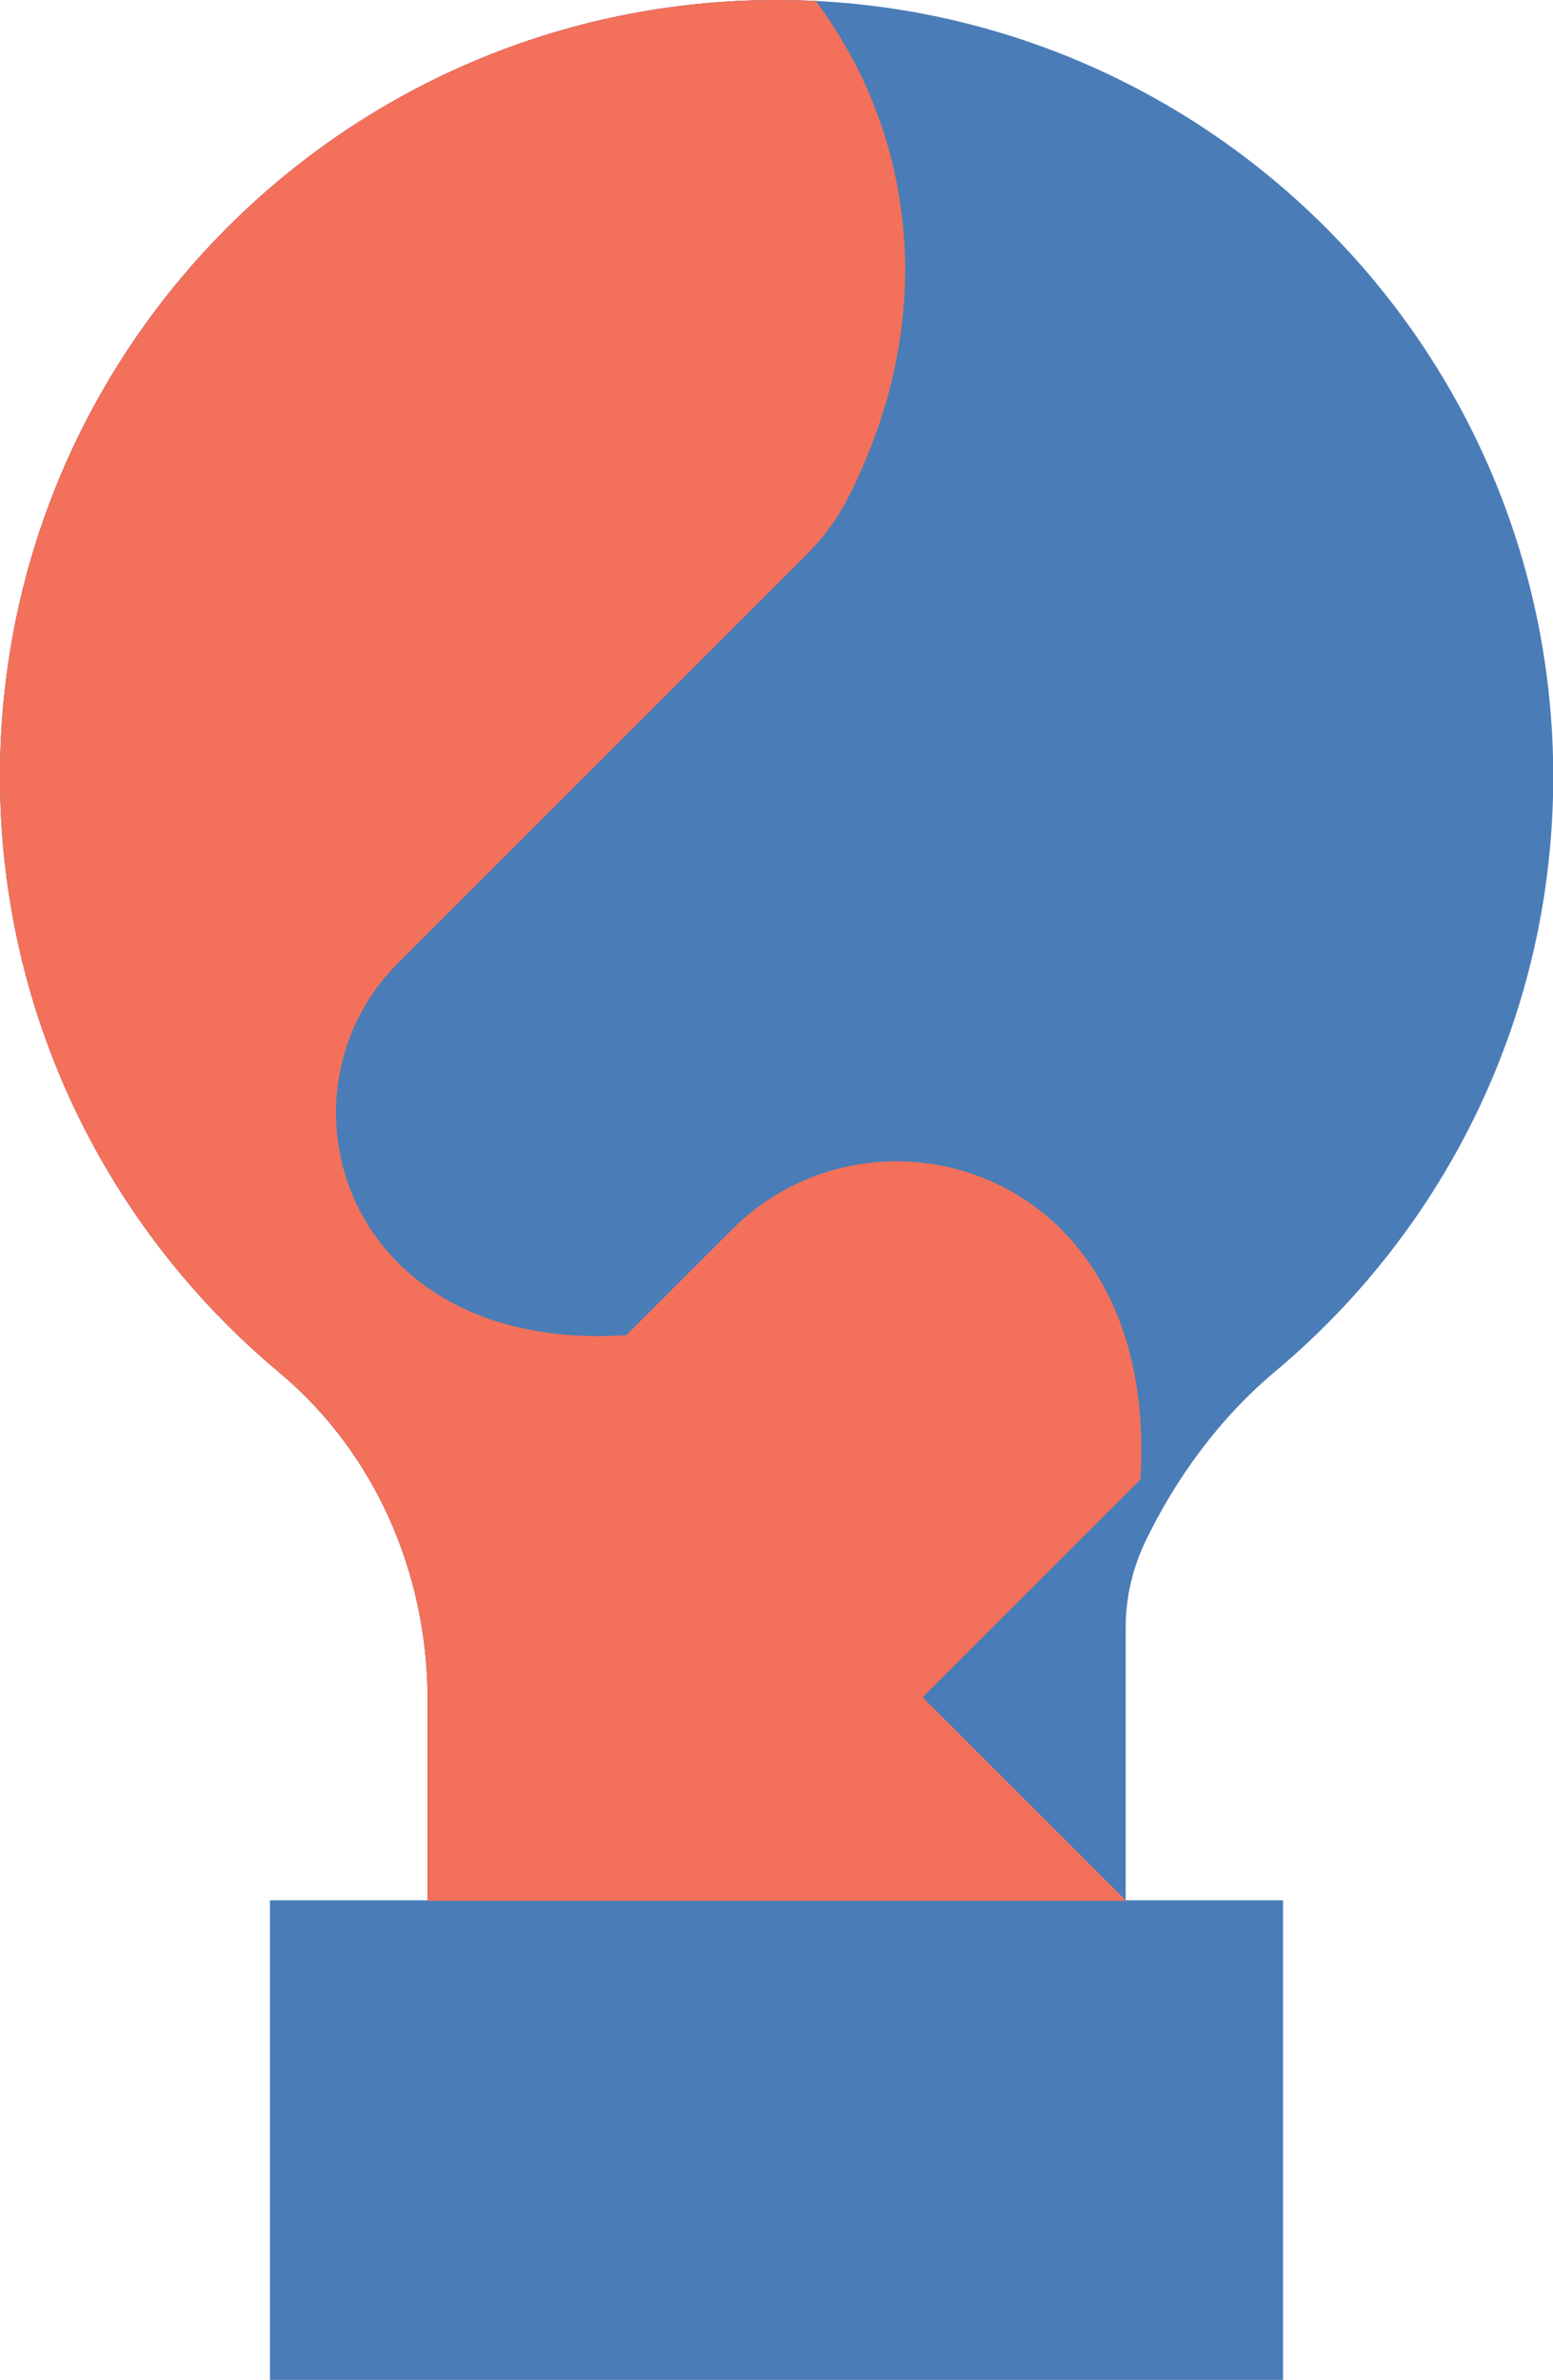
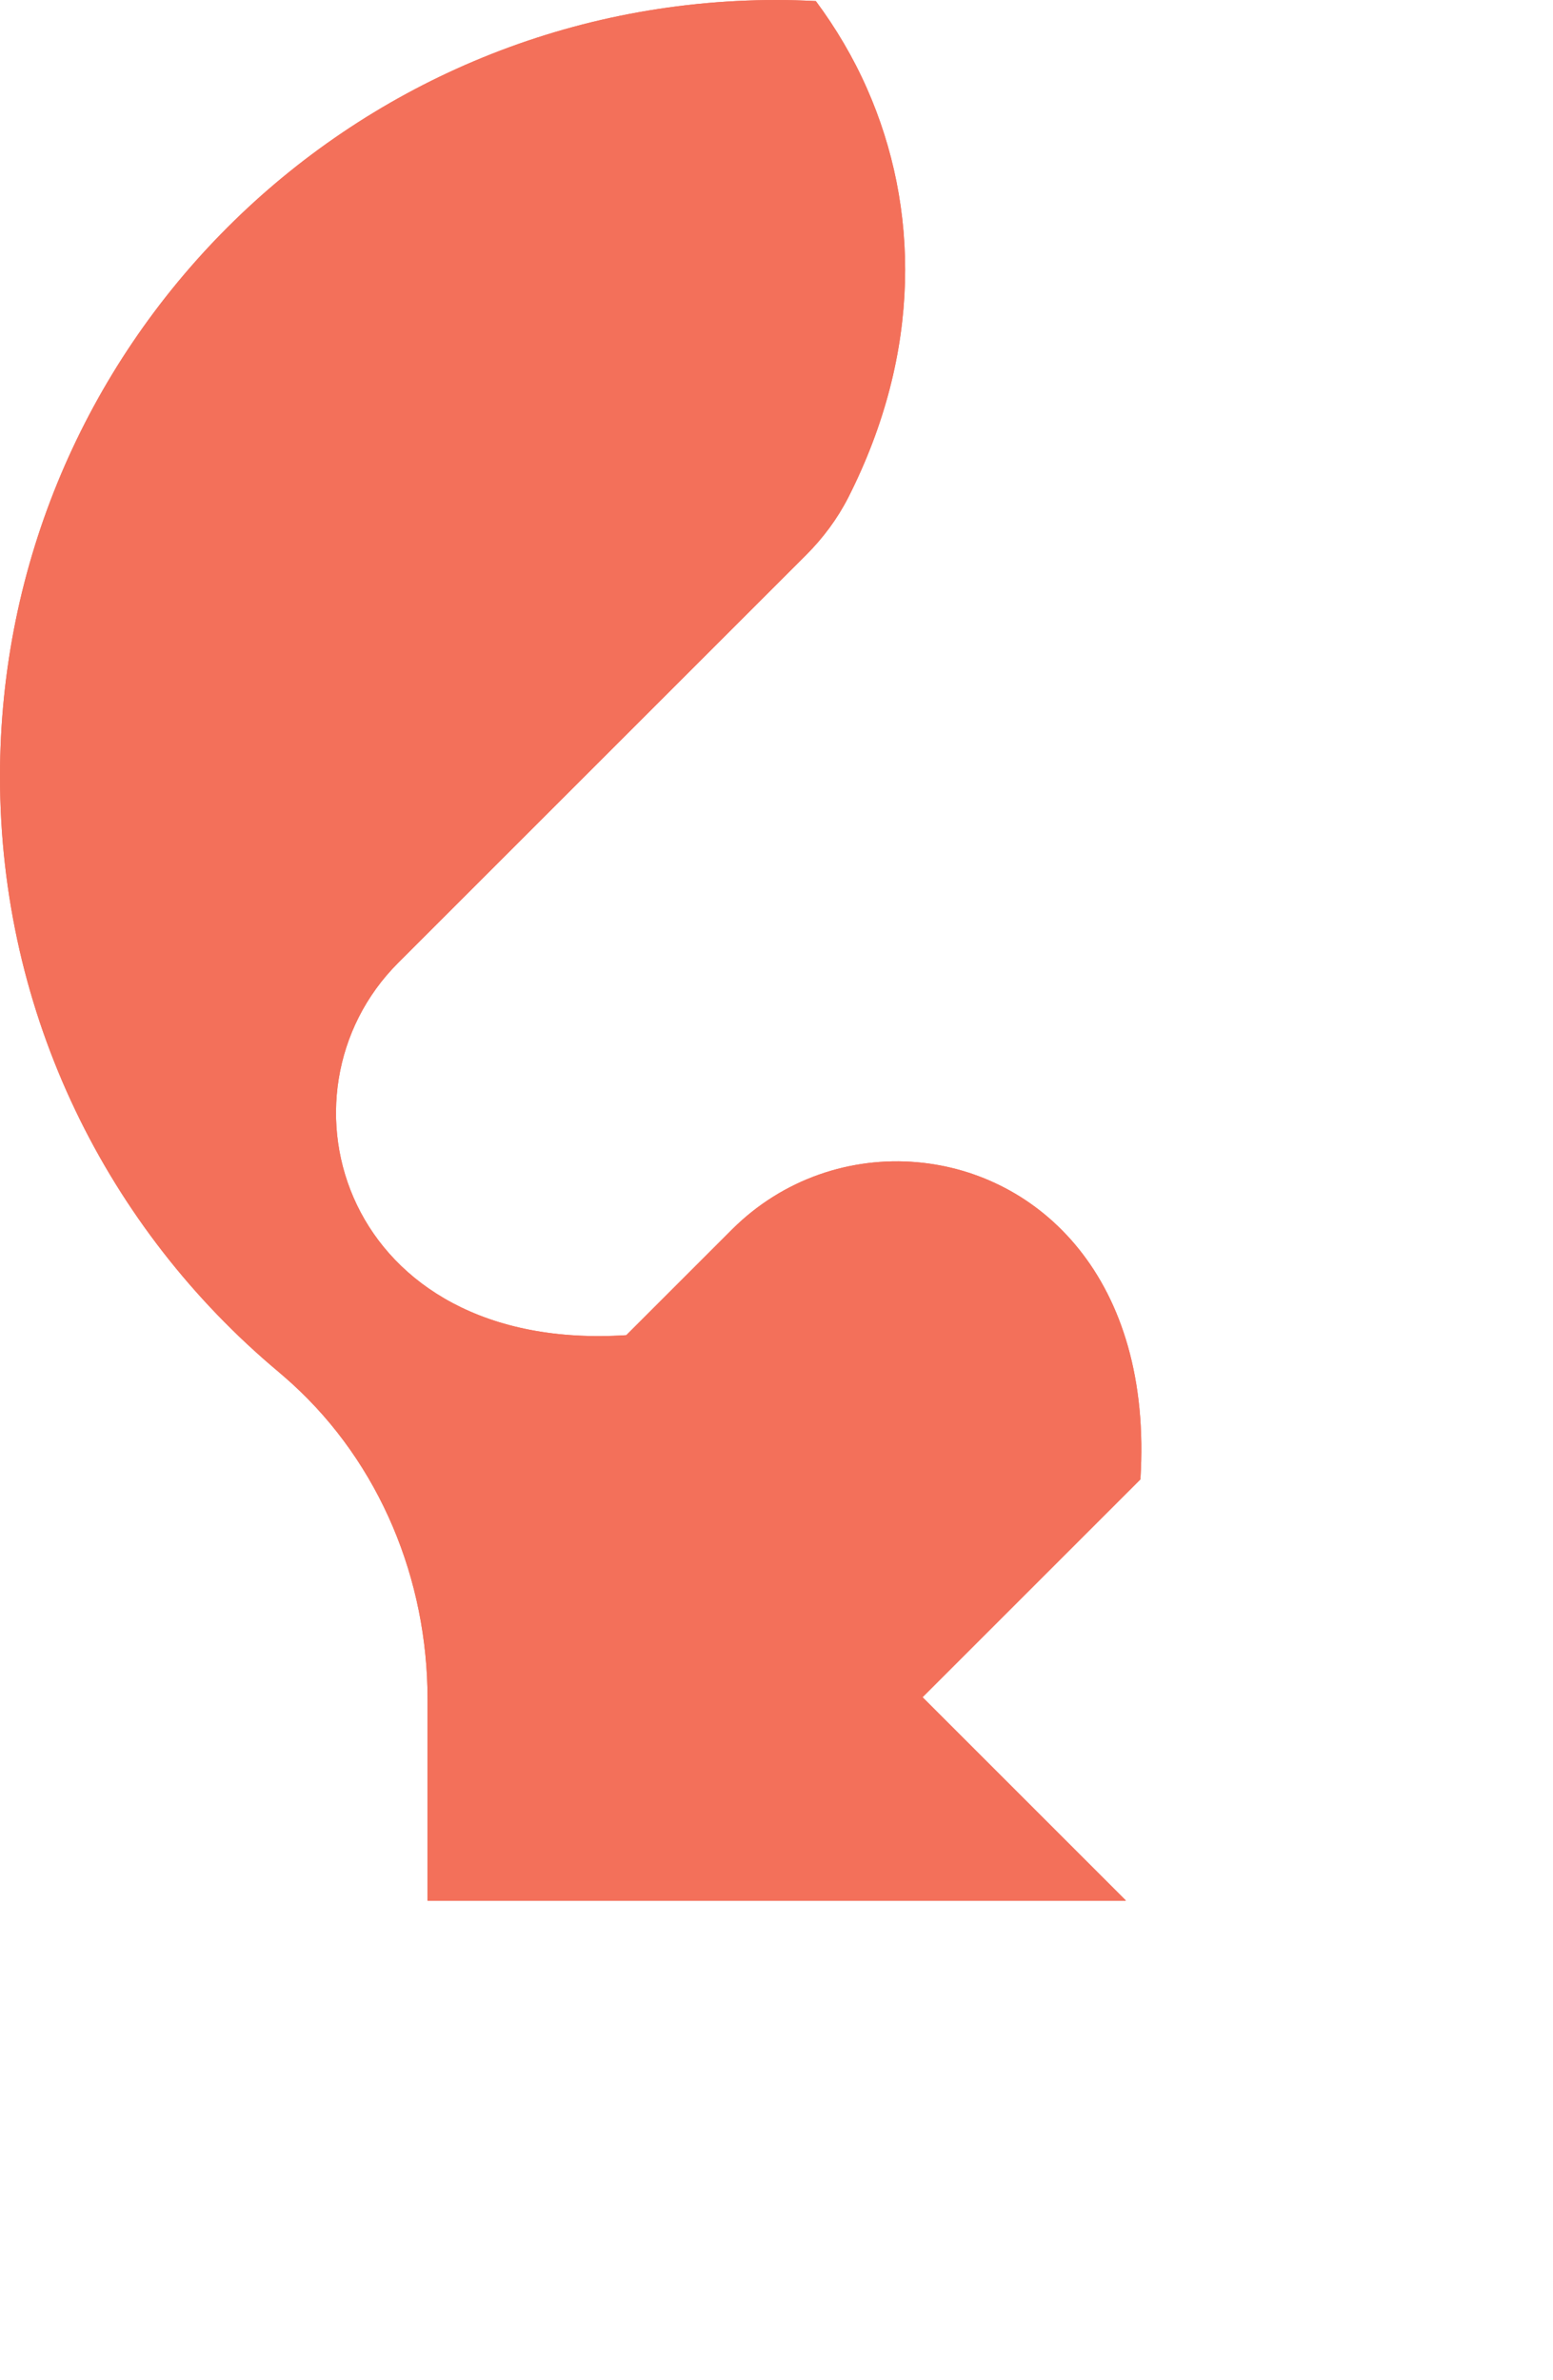
<svg xmlns="http://www.w3.org/2000/svg" id="Layer_1" data-name="Layer 1" viewBox="0 0 116.27 178.21">
  <defs>
    <style>
      .cls-1 {
        fill: #4a7db7;
      }

      .cls-2 {
        fill: #f3705a;
      }

      .cls-3 {
        clip-path: url(#clippath);
      }

      .cls-4 {
        fill: none;
      }

      .cls-5 {
        fill: #faa71b;
      }
    </style>
    <clipPath id="clippath">
      <path class="cls-4" d="m61.08.07c-.98-.05-1.96-.07-2.94-.07C26.03,0,0,26.03,0,58.14H0C0,76.03,8.09,92.03,20.82,102.7c.35.3.7.6,1.04.91,6.6,6.01,10.15,14.69,10.15,23.62v15.1h52.27v-20.48c0-2.24.52-4.44,1.49-6.46,2.26-4.67,5.49-9.16,9.7-12.69,12.72-10.66,20.82-26.66,20.82-44.56h0C116.27,27.02,91.82,1.61,61.08.07Z" />
    </clipPath>
  </defs>
-   <polygon class="cls-1" points="32 142.32 32 143.29 84.27 143.29 84.27 142.32 53.83 142.32 32 142.32" />
-   <polygon class="cls-5" points="84.3 142.32 84.27 142.3 84.27 142.32 84.3 142.32" />
-   <rect class="cls-1" x="20.21" y="142.3" width="75.85" height="35.91" />
  <g class="cls-3">
-     <path class="cls-2" d="m84.22,142.24l-15.15-15.15,16.31-16.31c.95-15.08-7.63-22.95-16.71-23.75-4.96-.44-10.06,1.24-13.86,5.03l-.86.86-7.06,7.06c-21.19,1.37-26.89-18.07-17.08-27.88l30.55-30.55c1.26-1.26,2.34-2.71,3.15-4.3,5.54-10.93,5.31-21.77,1.4-30.62-1.03-2.34-2.33-4.53-3.83-6.55C60.11.03,59.12,0,58.14,0,26.03,0,0,26.03,0,58.14h0c0,17.9,8.09,33.9,20.82,44.56.35.3.7.6,1.04.91,6.6,6.01,10.15,14.69,10.15,23.62v15.1h52.27v-.03l-.06-.06Z" />
-     <path class="cls-1" d="m61.08.07c-.98-.05-1.96-.07-2.94-.07C26.03,0,0,26.03,0,58.14H0C0,76.03,8.09,92.03,20.82,102.7c.35.3.7.6,1.04.91,6.6,6.01,10.15,14.69,10.15,23.62v15.1h52.27v-20.48c0-2.24.52-4.44,1.49-6.46,2.26-4.67,5.49-9.16,9.7-12.69,12.72-10.66,20.82-26.66,20.82-44.56h0C116.27,27.02,91.82,1.61,61.08.07Z" />
+     <path class="cls-2" d="m84.22,142.24l-15.15-15.15,16.31-16.31c.95-15.08-7.63-22.95-16.71-23.75-4.96-.44-10.06,1.24-13.86,5.03l-.86.86-7.06,7.06c-21.19,1.37-26.89-18.07-17.08-27.88l30.55-30.55c1.26-1.26,2.34-2.71,3.15-4.3,5.54-10.93,5.31-21.77,1.4-30.62-1.03-2.34-2.33-4.53-3.83-6.55C60.11.03,59.12,0,58.14,0,26.03,0,0,26.03,0,58.14c0,17.9,8.09,33.9,20.82,44.56.35.3.7.6,1.04.91,6.6,6.01,10.15,14.69,10.15,23.62v15.1h52.27v-.03l-.06-.06Z" />
    <path class="cls-2" d="m84.22,142.24l-15.15-15.15,16.31-16.31c.95-15.08-7.63-22.95-16.71-23.75-4.96-.44-10.06,1.24-13.86,5.03l-.86.86-7.06,7.06c-21.19,1.37-26.89-18.07-17.08-27.88l30.55-30.55c1.26-1.26,2.34-2.71,3.15-4.3,5.54-10.93,5.31-21.77,1.4-30.62-1.03-2.34-2.33-4.53-3.83-6.55C60.11.03,59.12,0,58.14,0,26.03,0,0,26.03,0,58.14h0c0,17.9,8.09,33.9,20.82,44.56.35.3.7.6,1.04.91,6.6,6.01,10.15,14.69,10.15,23.62v15.1h52.27v-.03l-.06-.06Z" />
  </g>
</svg>